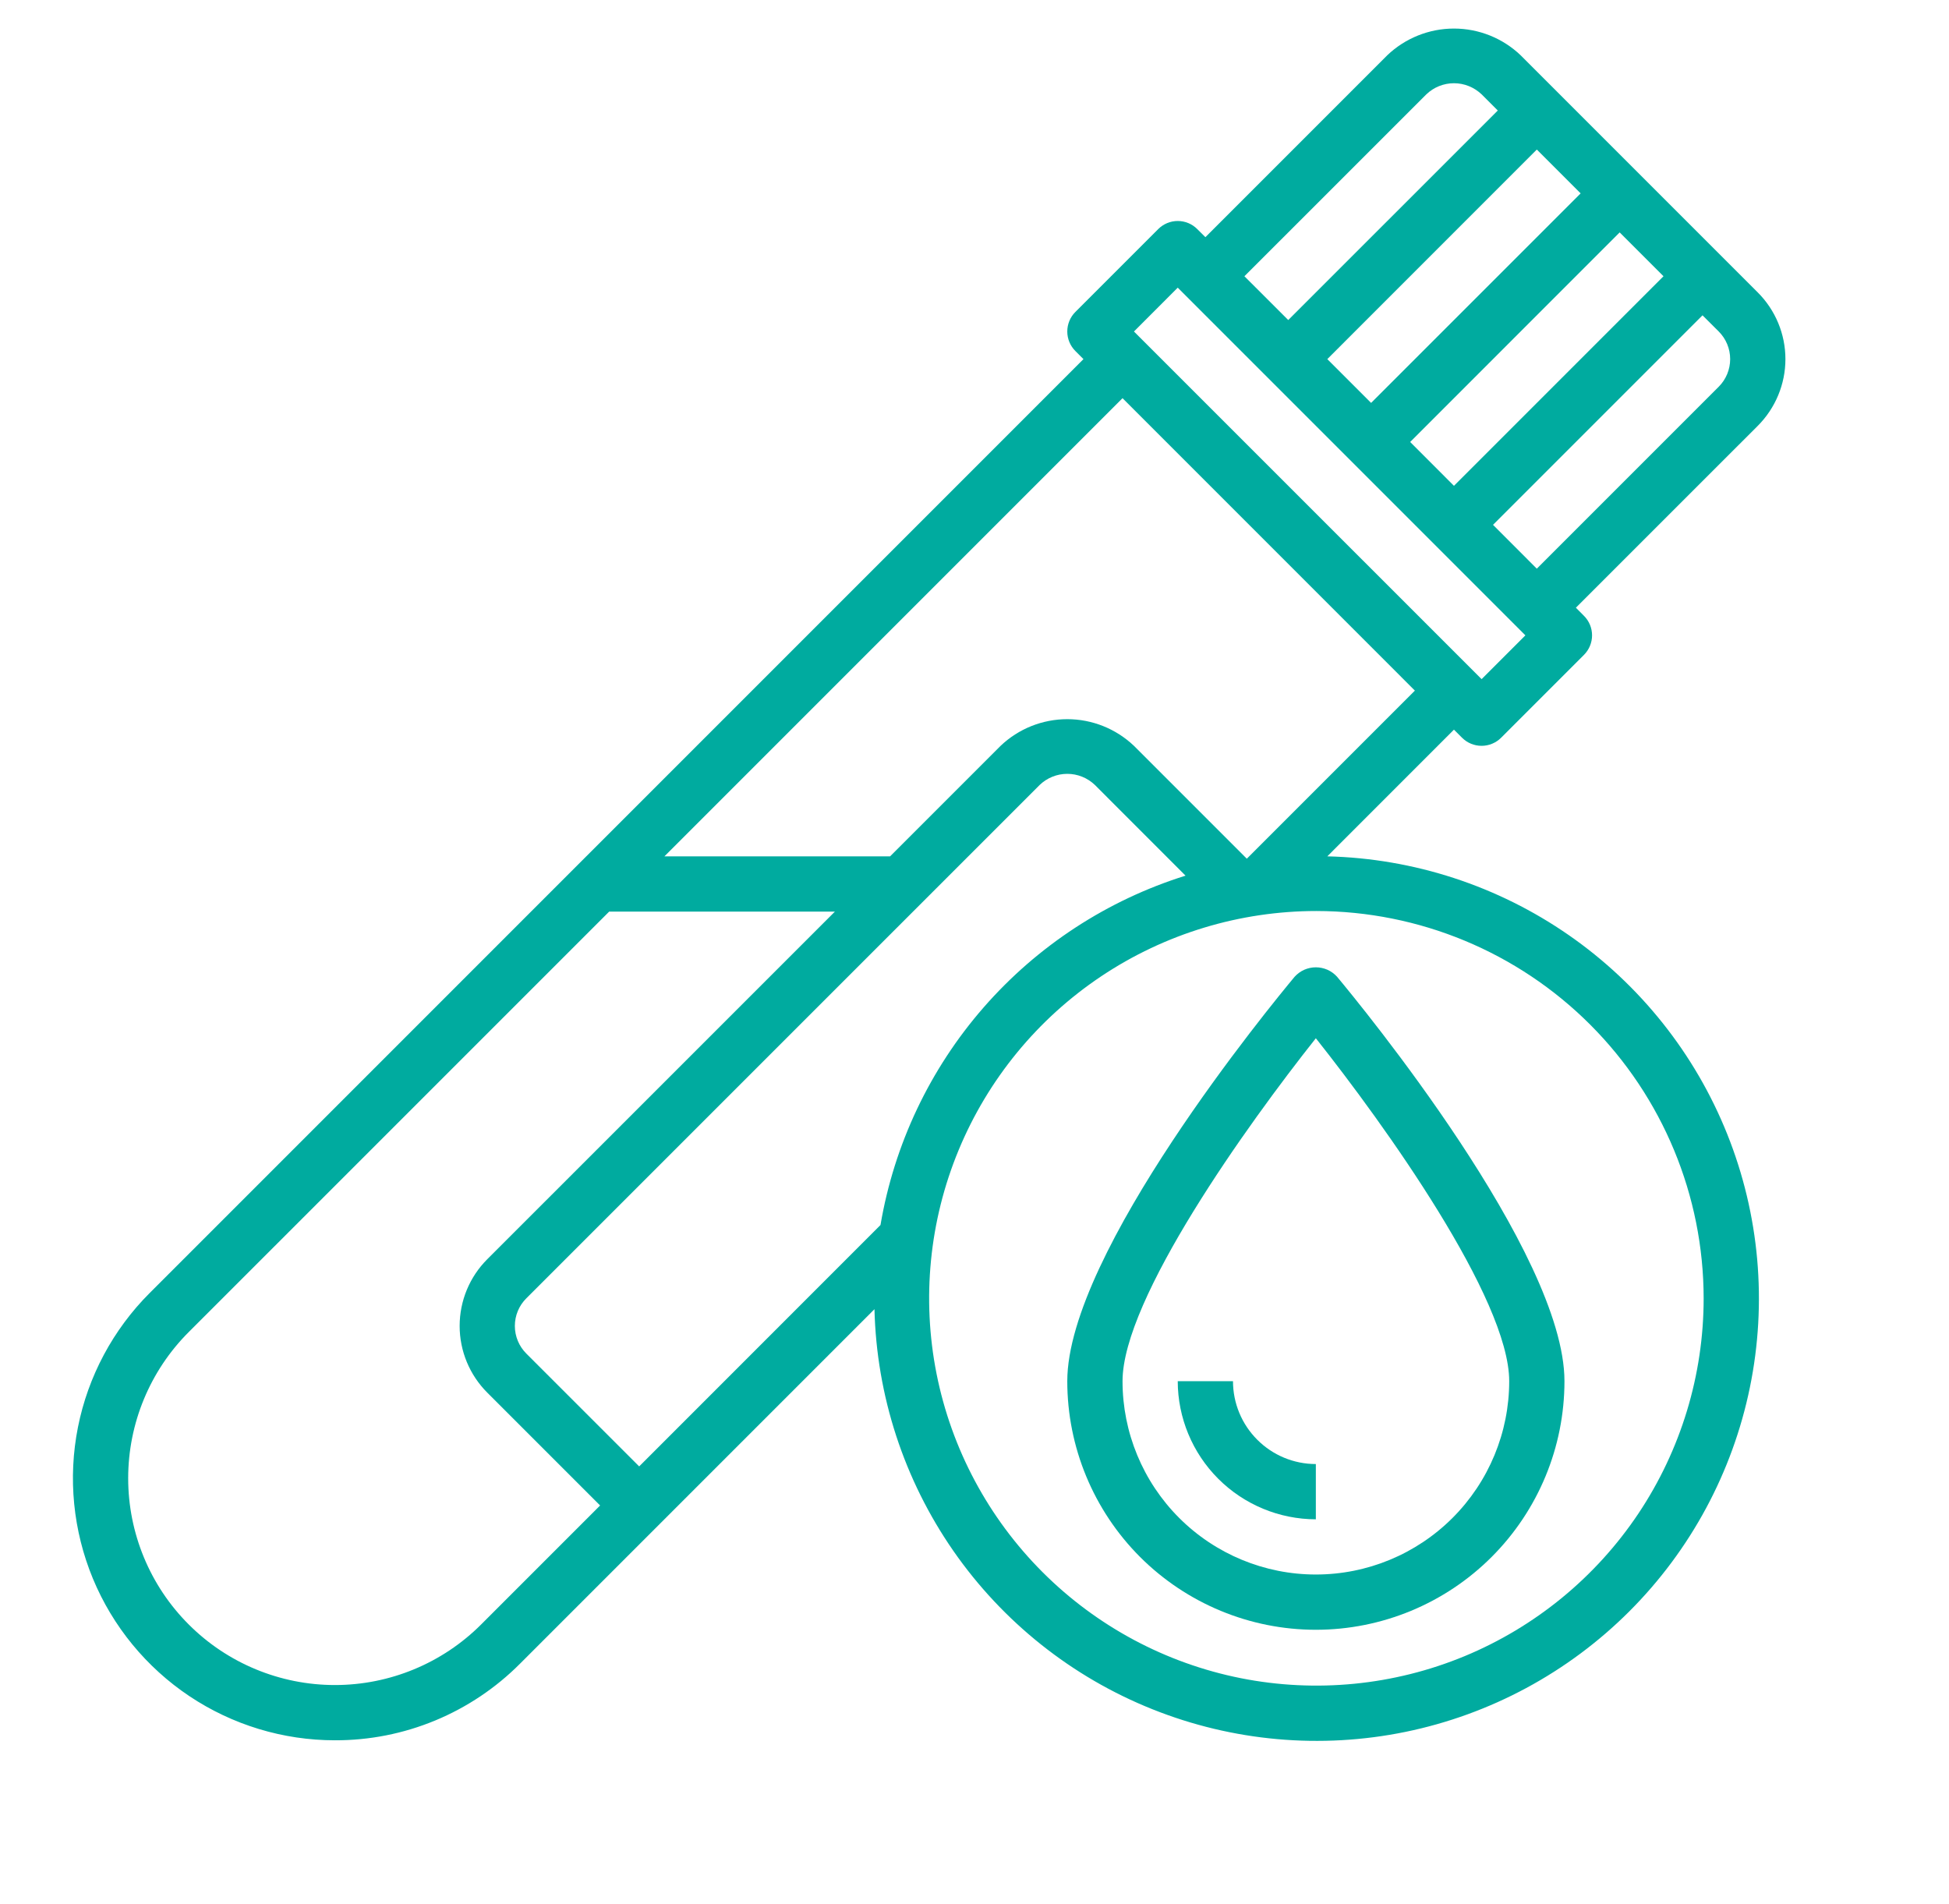
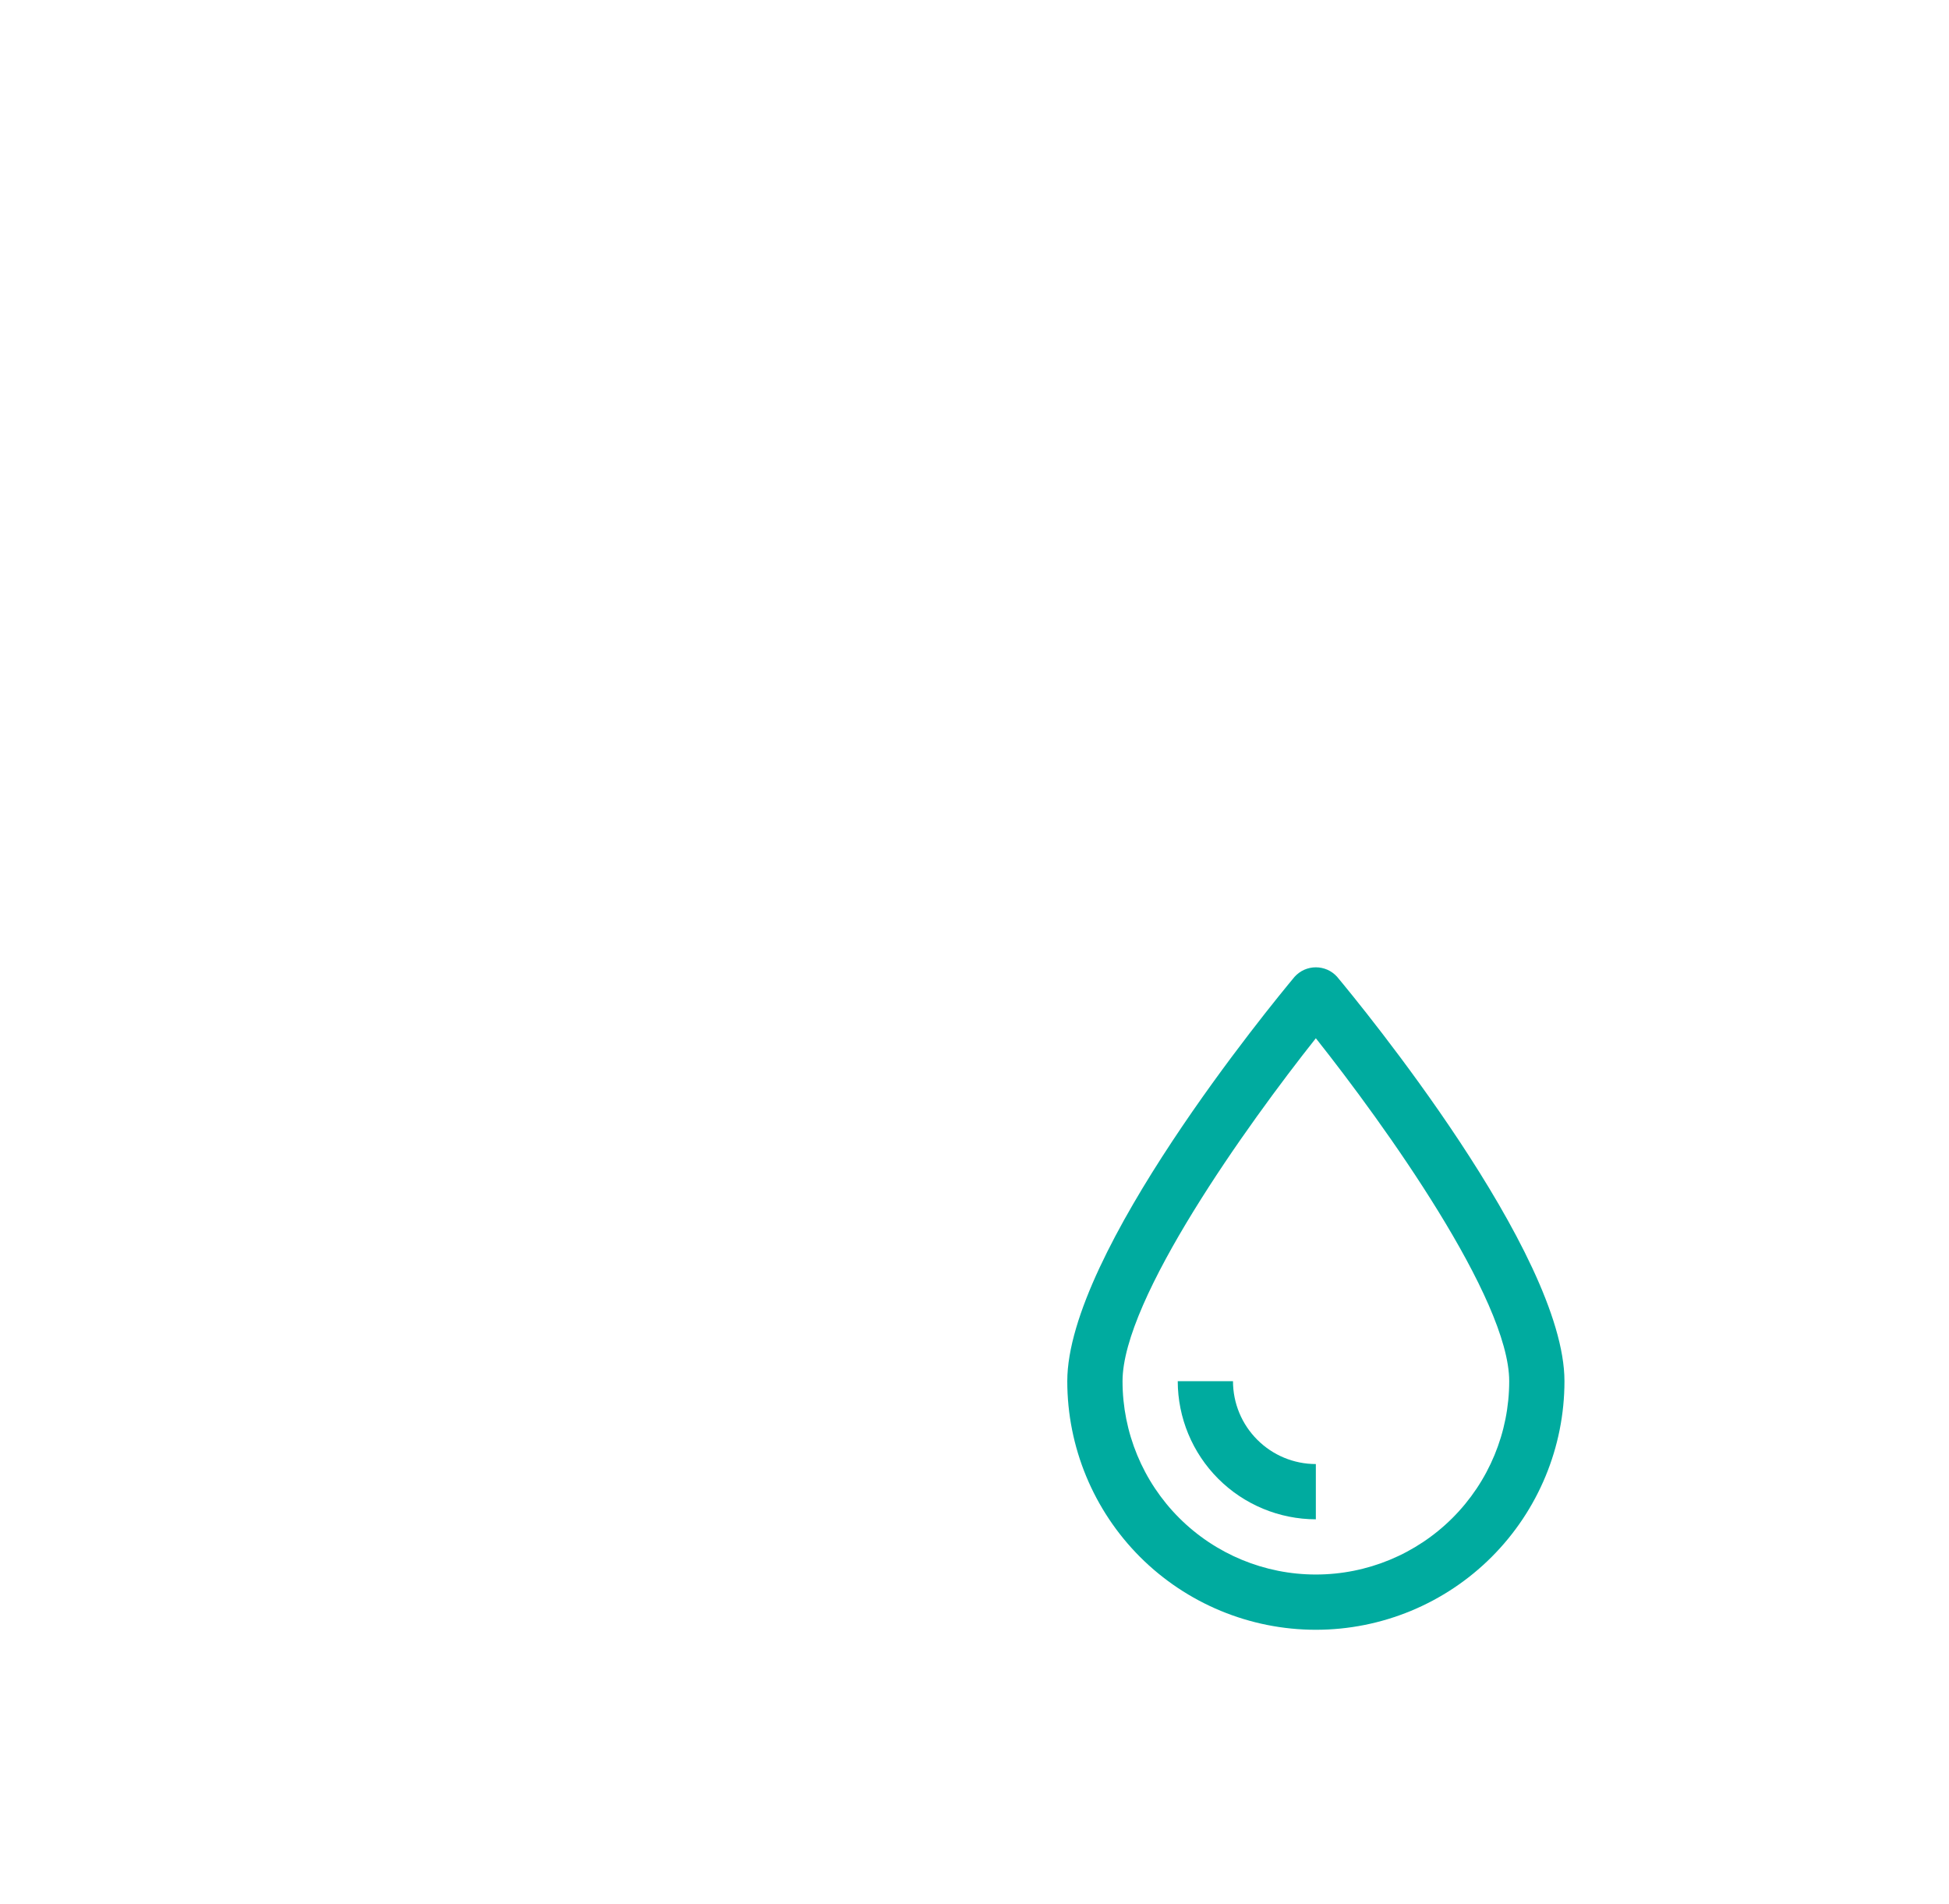
<svg xmlns="http://www.w3.org/2000/svg" width="43" height="42" viewBox="0 0 43 42" fill="none">
  <g clip-path="url(#clip0_3513_213)">
-     <path d="M7.389 38.391C8.149 38.393 8.901 38.245 9.602 37.954C10.304 37.663 10.941 37.236 11.476 36.698L19.293 28.881C19.339 30.79 19.945 32.644 21.034 34.213C22.124 35.781 23.65 36.996 25.423 37.705C27.196 38.415 29.139 38.589 31.01 38.205C32.88 37.821 34.598 36.896 35.948 35.546C37.299 34.195 38.223 32.478 38.607 30.607C38.991 28.736 38.818 26.794 38.108 25.021C37.399 23.248 36.184 21.722 34.616 20.632C33.047 19.542 31.194 18.937 29.284 18.891L32.078 16.096L32.257 16.275C32.371 16.389 32.526 16.453 32.688 16.453C32.849 16.453 33.004 16.389 33.118 16.275L34.946 14.447C35.061 14.332 35.125 14.177 35.125 14.016C35.125 13.854 35.061 13.699 34.946 13.585L34.768 13.406L38.781 9.394C39.171 9.003 39.391 8.474 39.391 7.922C39.391 7.37 39.171 6.841 38.781 6.451L33.549 1.219C33.153 0.841 32.626 0.63 32.078 0.63C31.53 0.63 31.004 0.841 30.607 1.219L26.594 5.232L26.415 5.054C26.301 4.939 26.146 4.875 25.984 4.875C25.823 4.875 25.668 4.939 25.553 5.054L23.725 6.882C23.611 6.996 23.547 7.151 23.547 7.313C23.547 7.474 23.611 7.629 23.725 7.743L23.904 7.922L3.302 28.524C2.494 29.332 1.943 30.362 1.72 31.483C1.497 32.604 1.612 33.767 2.049 34.823C2.487 35.879 3.228 36.782 4.178 37.417C5.129 38.052 6.246 38.391 7.389 38.391ZM22.938 17.316C23.102 17.159 23.32 17.071 23.547 17.071C23.774 17.071 23.992 17.159 24.156 17.316L26.156 19.317C24.433 19.856 22.892 20.861 21.704 22.221C20.516 23.581 19.728 25.244 19.426 27.024L14.102 32.349L11.612 29.86C11.45 29.698 11.359 29.479 11.359 29.25C11.359 29.022 11.45 28.802 11.612 28.641L22.938 17.316ZM37.587 28.641C37.587 30.331 37.086 31.983 36.148 33.388C35.209 34.793 33.874 35.888 32.313 36.535C30.752 37.181 29.034 37.35 27.376 37.021C25.719 36.691 24.197 35.877 23.002 34.682C21.807 33.487 20.993 31.965 20.663 30.307C20.334 28.65 20.503 26.932 21.15 25.371C21.797 23.809 22.892 22.475 24.297 21.536C25.702 20.598 27.354 20.097 29.044 20.097C31.309 20.1 33.481 21.001 35.082 22.602C36.684 24.204 37.585 26.376 37.587 28.641ZM37.92 8.531L33.906 12.545L32.94 11.578L37.562 6.956L37.92 7.313C38.081 7.474 38.172 7.693 38.172 7.922C38.172 8.15 38.081 8.37 37.92 8.531ZM29.284 7.922L33.906 3.299L34.873 4.266L30.25 8.888L29.284 7.922ZM35.734 5.127L36.701 6.094L32.078 10.717L31.112 9.75L35.734 5.127ZM31.469 2.081C31.633 1.924 31.851 1.836 32.078 1.836C32.305 1.836 32.523 1.924 32.688 2.081L33.045 2.438L28.422 7.06L27.455 6.094L31.469 2.081ZM25.984 6.346L33.654 14.016L32.688 14.982L25.018 7.313L25.984 6.346ZM31.216 15.235L27.508 18.943L25.018 16.453C24.621 16.076 24.095 15.865 23.547 15.865C22.999 15.865 22.472 16.076 22.076 16.453L19.638 18.891H14.659L24.766 8.784L31.216 15.235ZM4.164 29.385L13.44 20.11H18.42L10.75 27.779C10.36 28.169 10.141 28.698 10.141 29.25C10.141 29.802 10.36 30.331 10.75 30.721L13.24 33.211L10.615 35.836C9.759 36.692 8.599 37.172 7.389 37.172C6.18 37.172 5.019 36.692 4.164 35.836C3.308 34.981 2.828 33.821 2.828 32.611C2.828 31.401 3.308 30.241 4.164 29.385Z" fill="#00AB9F" />
    <path d="M28.563 21.547C28.05 22.162 23.547 27.638 23.547 30.469C23.547 31.923 24.125 33.318 25.153 34.347C26.182 35.375 27.577 35.953 29.031 35.953C30.486 35.953 31.881 35.375 32.909 34.347C33.938 33.318 34.516 31.923 34.516 30.469C34.516 27.638 30.012 22.162 29.499 21.547C29.44 21.482 29.368 21.429 29.287 21.393C29.207 21.358 29.119 21.339 29.031 21.339C28.943 21.339 28.856 21.358 28.775 21.393C28.695 21.429 28.622 21.482 28.563 21.547ZM33.297 30.469C33.297 31.6 32.847 32.685 32.047 33.485C31.247 34.285 30.163 34.734 29.031 34.734C27.9 34.734 26.815 34.285 26.015 33.485C25.215 32.685 24.766 31.6 24.766 30.469C24.766 28.652 27.515 24.814 29.031 22.904C30.547 24.814 33.297 28.652 33.297 30.469Z" fill="#00AB9F" />
    <path d="M27.203 30.469H25.984C25.985 31.276 26.307 32.051 26.878 32.622C27.449 33.193 28.224 33.515 29.031 33.516V32.297C28.546 32.297 28.081 32.104 27.739 31.761C27.396 31.419 27.203 30.954 27.203 30.469Z" fill="#00AB9F" />
  </g>
  <defs>
    <clipPath id="clip0_3513_213">
      <rect width="39" height="39" fill="white" transform="translate(1)" />
    </clipPath>
  </defs>
</svg>